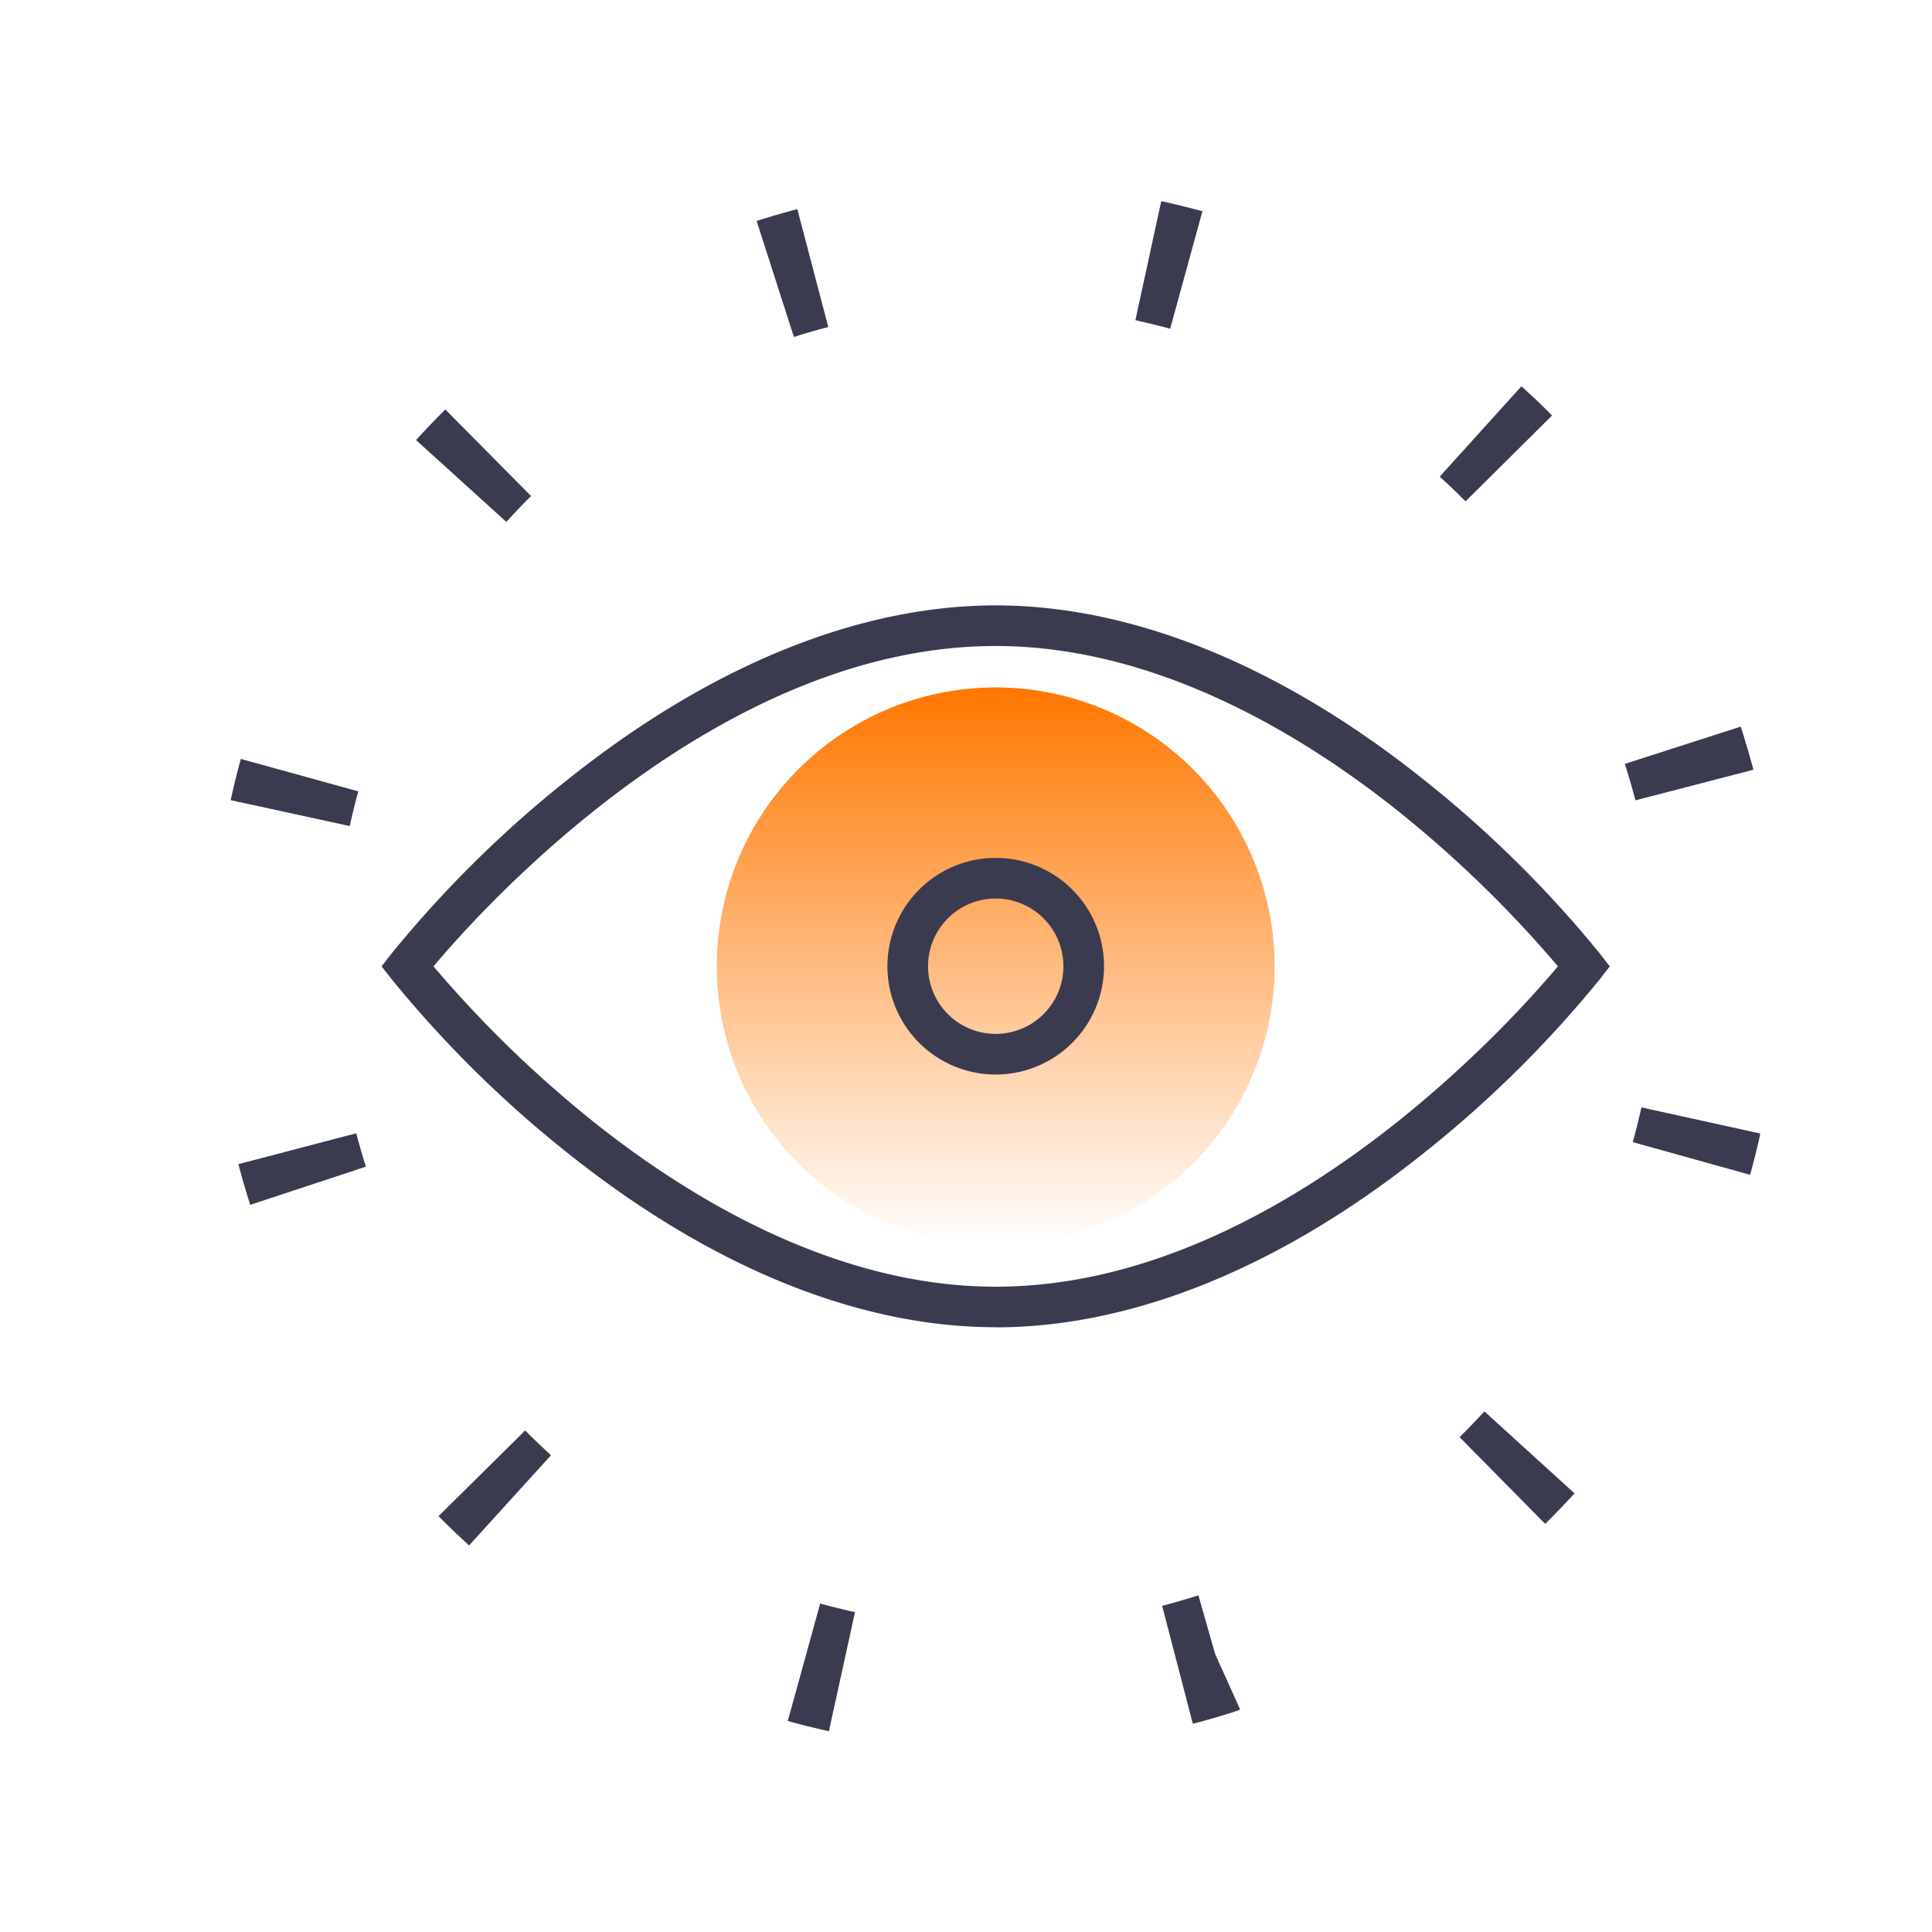
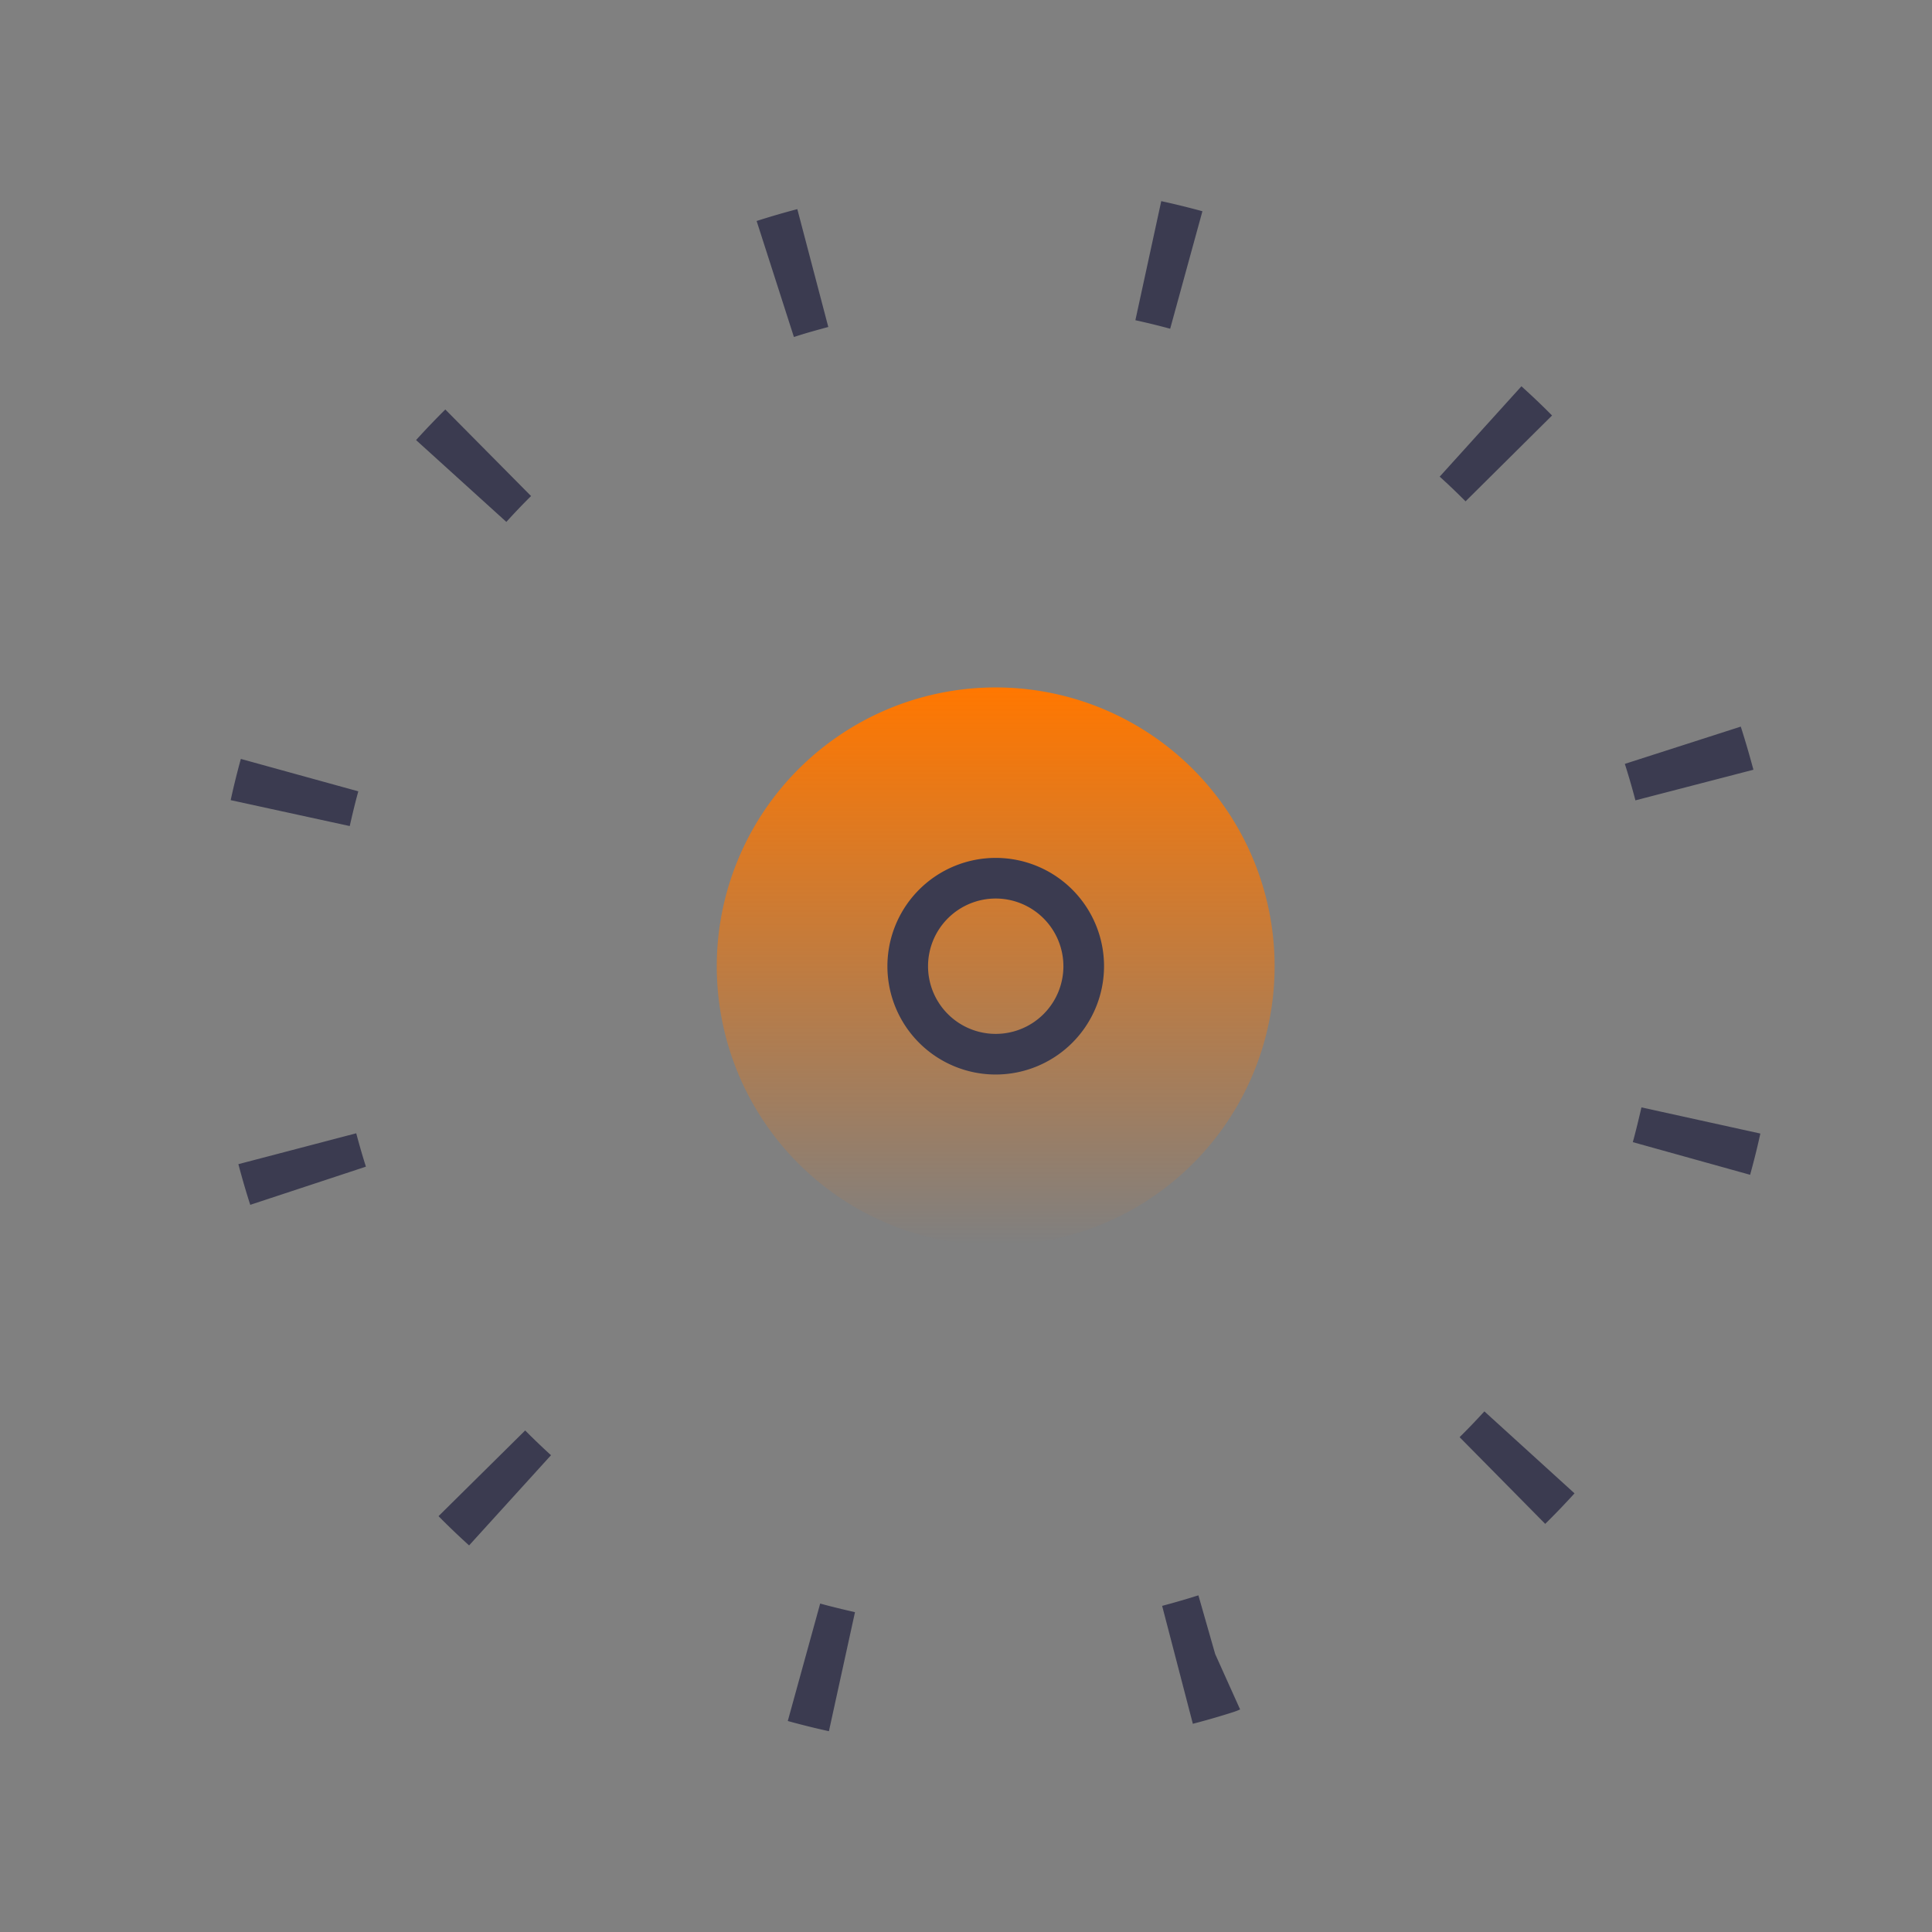
<svg xmlns="http://www.w3.org/2000/svg" width="65" height="65" viewBox="0 0 65 65">
  <rect x="0" y="0" width="65" height="65" fill="#808080" stroke="none" />
  <defs>
    <clipPath id="clip-path">
      <rect id="Rectangle_8328" data-name="Rectangle 8328" width="51.467" height="51.476" transform="translate(0 0)" fill="none" />
    </clipPath>
    <linearGradient id="linear-gradient" x1="0.5" x2="0.5" y2="1" gradientUnits="objectBoundingBox">
      <stop offset="0" stop-color="#f70" />
      <stop offset="1" stop-color="#f70" stop-opacity="0" />
    </linearGradient>
    <clipPath id="clip-Icon-gerer-visualisez">
      <rect width="65" height="65" />
    </clipPath>
  </defs>
  <g id="Icon-gerer-visualisez" clip-path="url(#clip-Icon-gerer-visualisez)">
-     <rect width="65" height="65" fill="#fff" />
    <g id="Groupe_8297" data-name="Groupe 8297" transform="translate(7.761 6.767)">
      <g id="Groupe_8296" data-name="Groupe 8296" transform="translate(0 0)" clip-path="url(#clip-path)">
-         <path id="Tracé_9698" data-name="Tracé 9698" d="M52.638,42.813s-8.863,11.461-19.8,11.461-19.8-11.461-19.8-11.461,8.863-11.462,19.8-11.462,19.8,11.462,19.8,11.462" transform="translate(-7.103 -17.071)" fill="#fff" />
-         <path id="Tracé_9699" data-name="Tracé 9699" d="M31.808,54.14c-4.627,0-9.615-2.033-14.425-5.88a38.526,38.526,0,0,1-5.911-5.846L11.148,42l.323-.418a38.517,38.517,0,0,1,5.911-5.846c4.81-3.847,9.8-5.881,14.425-5.881s9.616,2.034,14.425,5.881a38.433,38.433,0,0,1,5.912,5.846l.324.418-.324.418a38.442,38.442,0,0,1-5.912,5.846c-4.809,3.847-9.8,5.88-14.425,5.88M12.894,42a39.266,39.266,0,0,0,5.368,5.216c3.178,2.537,8.107,5.561,13.547,5.561,9.307,0,17.206-8.746,18.915-10.778a39.189,39.189,0,0,0-5.368-5.217c-3.177-2.537-8.107-5.561-13.547-5.561C22.5,31.218,14.6,39.964,12.894,42" transform="translate(-6.07 -16.254)" fill="#3b3b50" />
        <path id="Tracé_9700" data-name="Tracé 9700" d="M20.127,51.477c-.46-.1-.926-.216-1.384-.343l1.09-3.951c.388.107.782.2,1.171.29Zm12.244-.249-1.033-3.967c.371-.1.747-.205,1.12-.324l.1-.03.564,1.974.839,1.864a2,2,0,0,1-.238.092c-.448.143-.9.274-1.349.39m-24.353-6c-.351-.319-.7-.65-1.028-.985l2.915-2.883c.28.283.572.563.869.833Zm36.205-.725-2.88-2.917c.286-.283.566-.575.833-.868l3.033,2.758c-.316.348-.647.693-.986,1.027M.658,33.768.643,33.72C.505,33.289.376,32.843.259,32.4l3.965-1.039c.1.376.208.754.326,1.123Zm50.466-1.009-3.951-1.1c.107-.387.2-.78.291-1.169l4,.88c-.1.461-.217.926-.343,1.384M4.006,21.025,0,20.153c.1-.465.217-.931.342-1.387l3.952,1.091c-.106.383-.2.776-.288,1.167m43.255-.864c-.1-.382-.212-.771-.334-1.157l-.022-.07,3.9-1.254.026.08c.145.456.278.917.4,1.371ZM9.275,10.792,6.237,8.039c.315-.348.647-.695.984-1.029l2.885,2.912c-.286.283-.565.575-.831.87M41.546,10.1c-.282-.284-.574-.564-.87-.831l2.75-3.04c.35.317.7.647,1.03.983ZM18.949,4.57,17.695.668,17.751.65c.438-.139.878-.267,1.313-.381l1.042,3.965c-.367.1-.74.2-1.106.321Zm12.659-.277c-.386-.106-.78-.2-1.17-.287L31.308,0c.461.1.928.215,1.385.34Z" transform="translate(0 0)" fill="#3b3b50" />
        <path id="Tracé_9701" data-name="Tracé 9701" d="M54.672,45.3a9.384,9.384,0,1,1-9.383-9.384A9.383,9.383,0,0,1,54.672,45.3" transform="translate(-19.55 -19.555)" fill="url(#linear-gradient)" />
        <path id="Tracé_9702" data-name="Tracé 9702" d="M52.151,55.8a3.644,3.644,0,1,1,3.644-3.644A3.647,3.647,0,0,1,52.151,55.8m0-5.921a2.277,2.277,0,1,0,2.277,2.277,2.28,2.28,0,0,0-2.277-2.277" transform="translate(-26.412 -26.416)" fill="#3b3b50" />
      </g>
    </g>
  </g>
</svg>